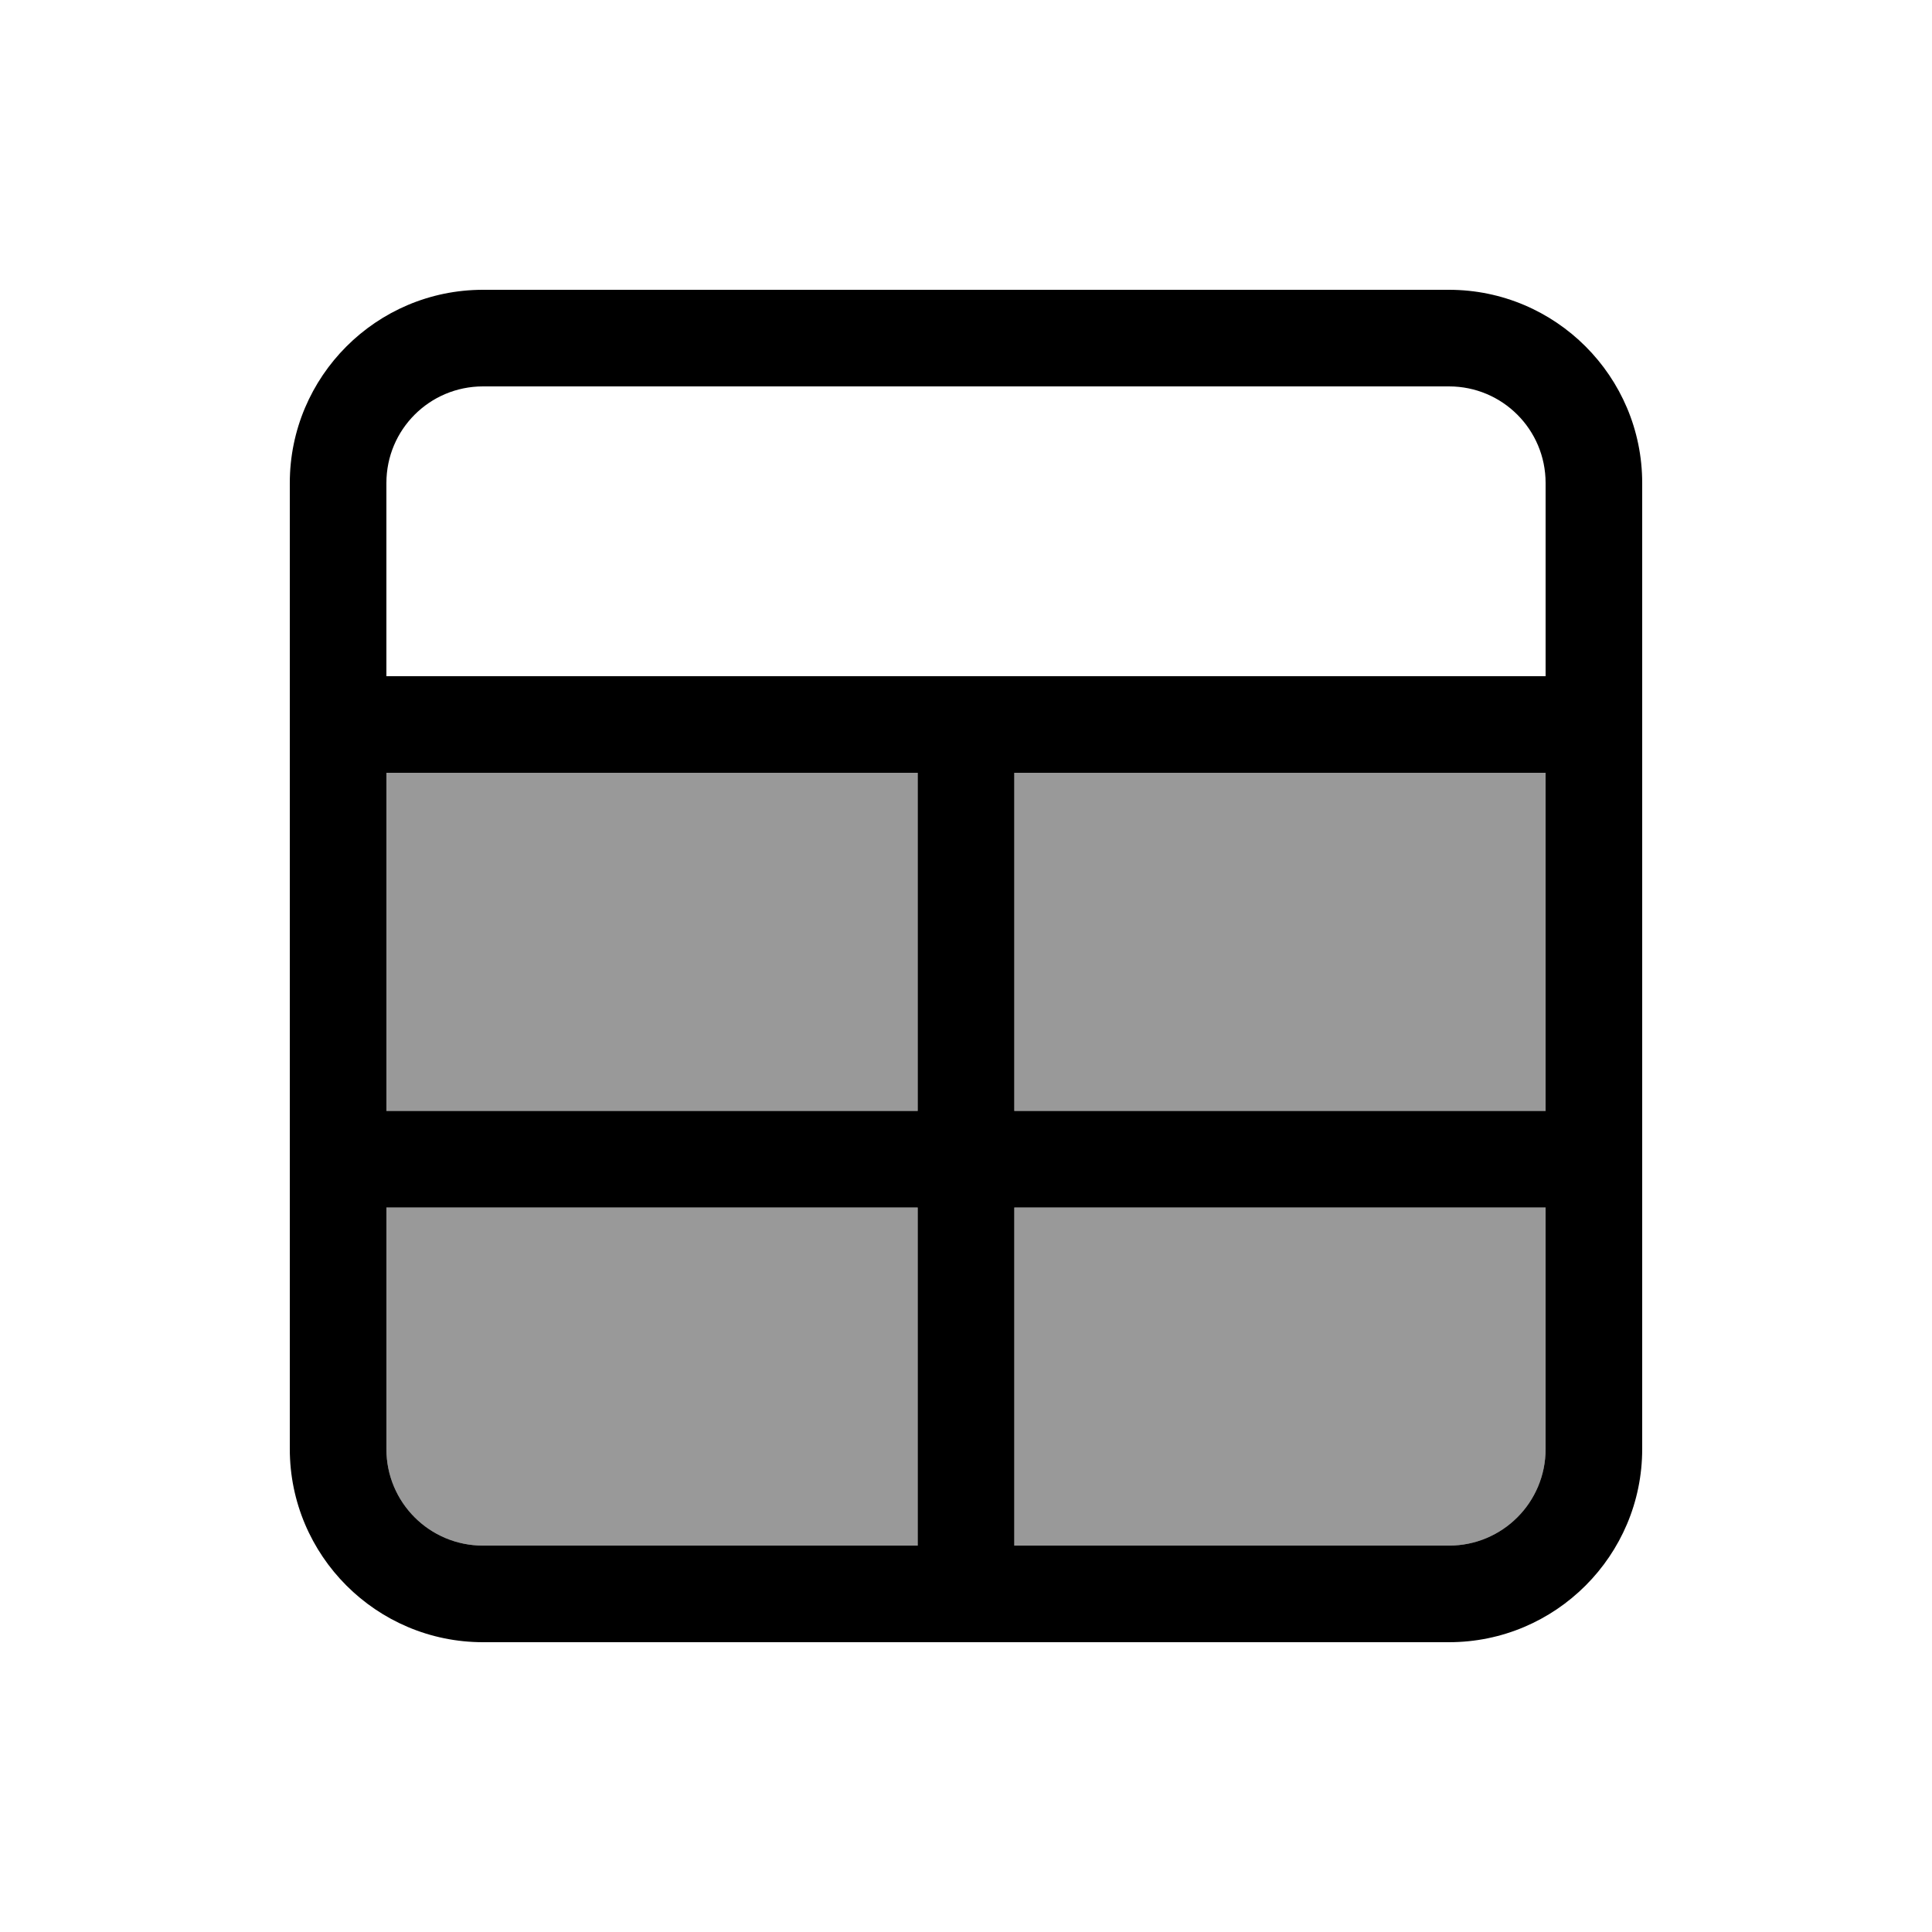
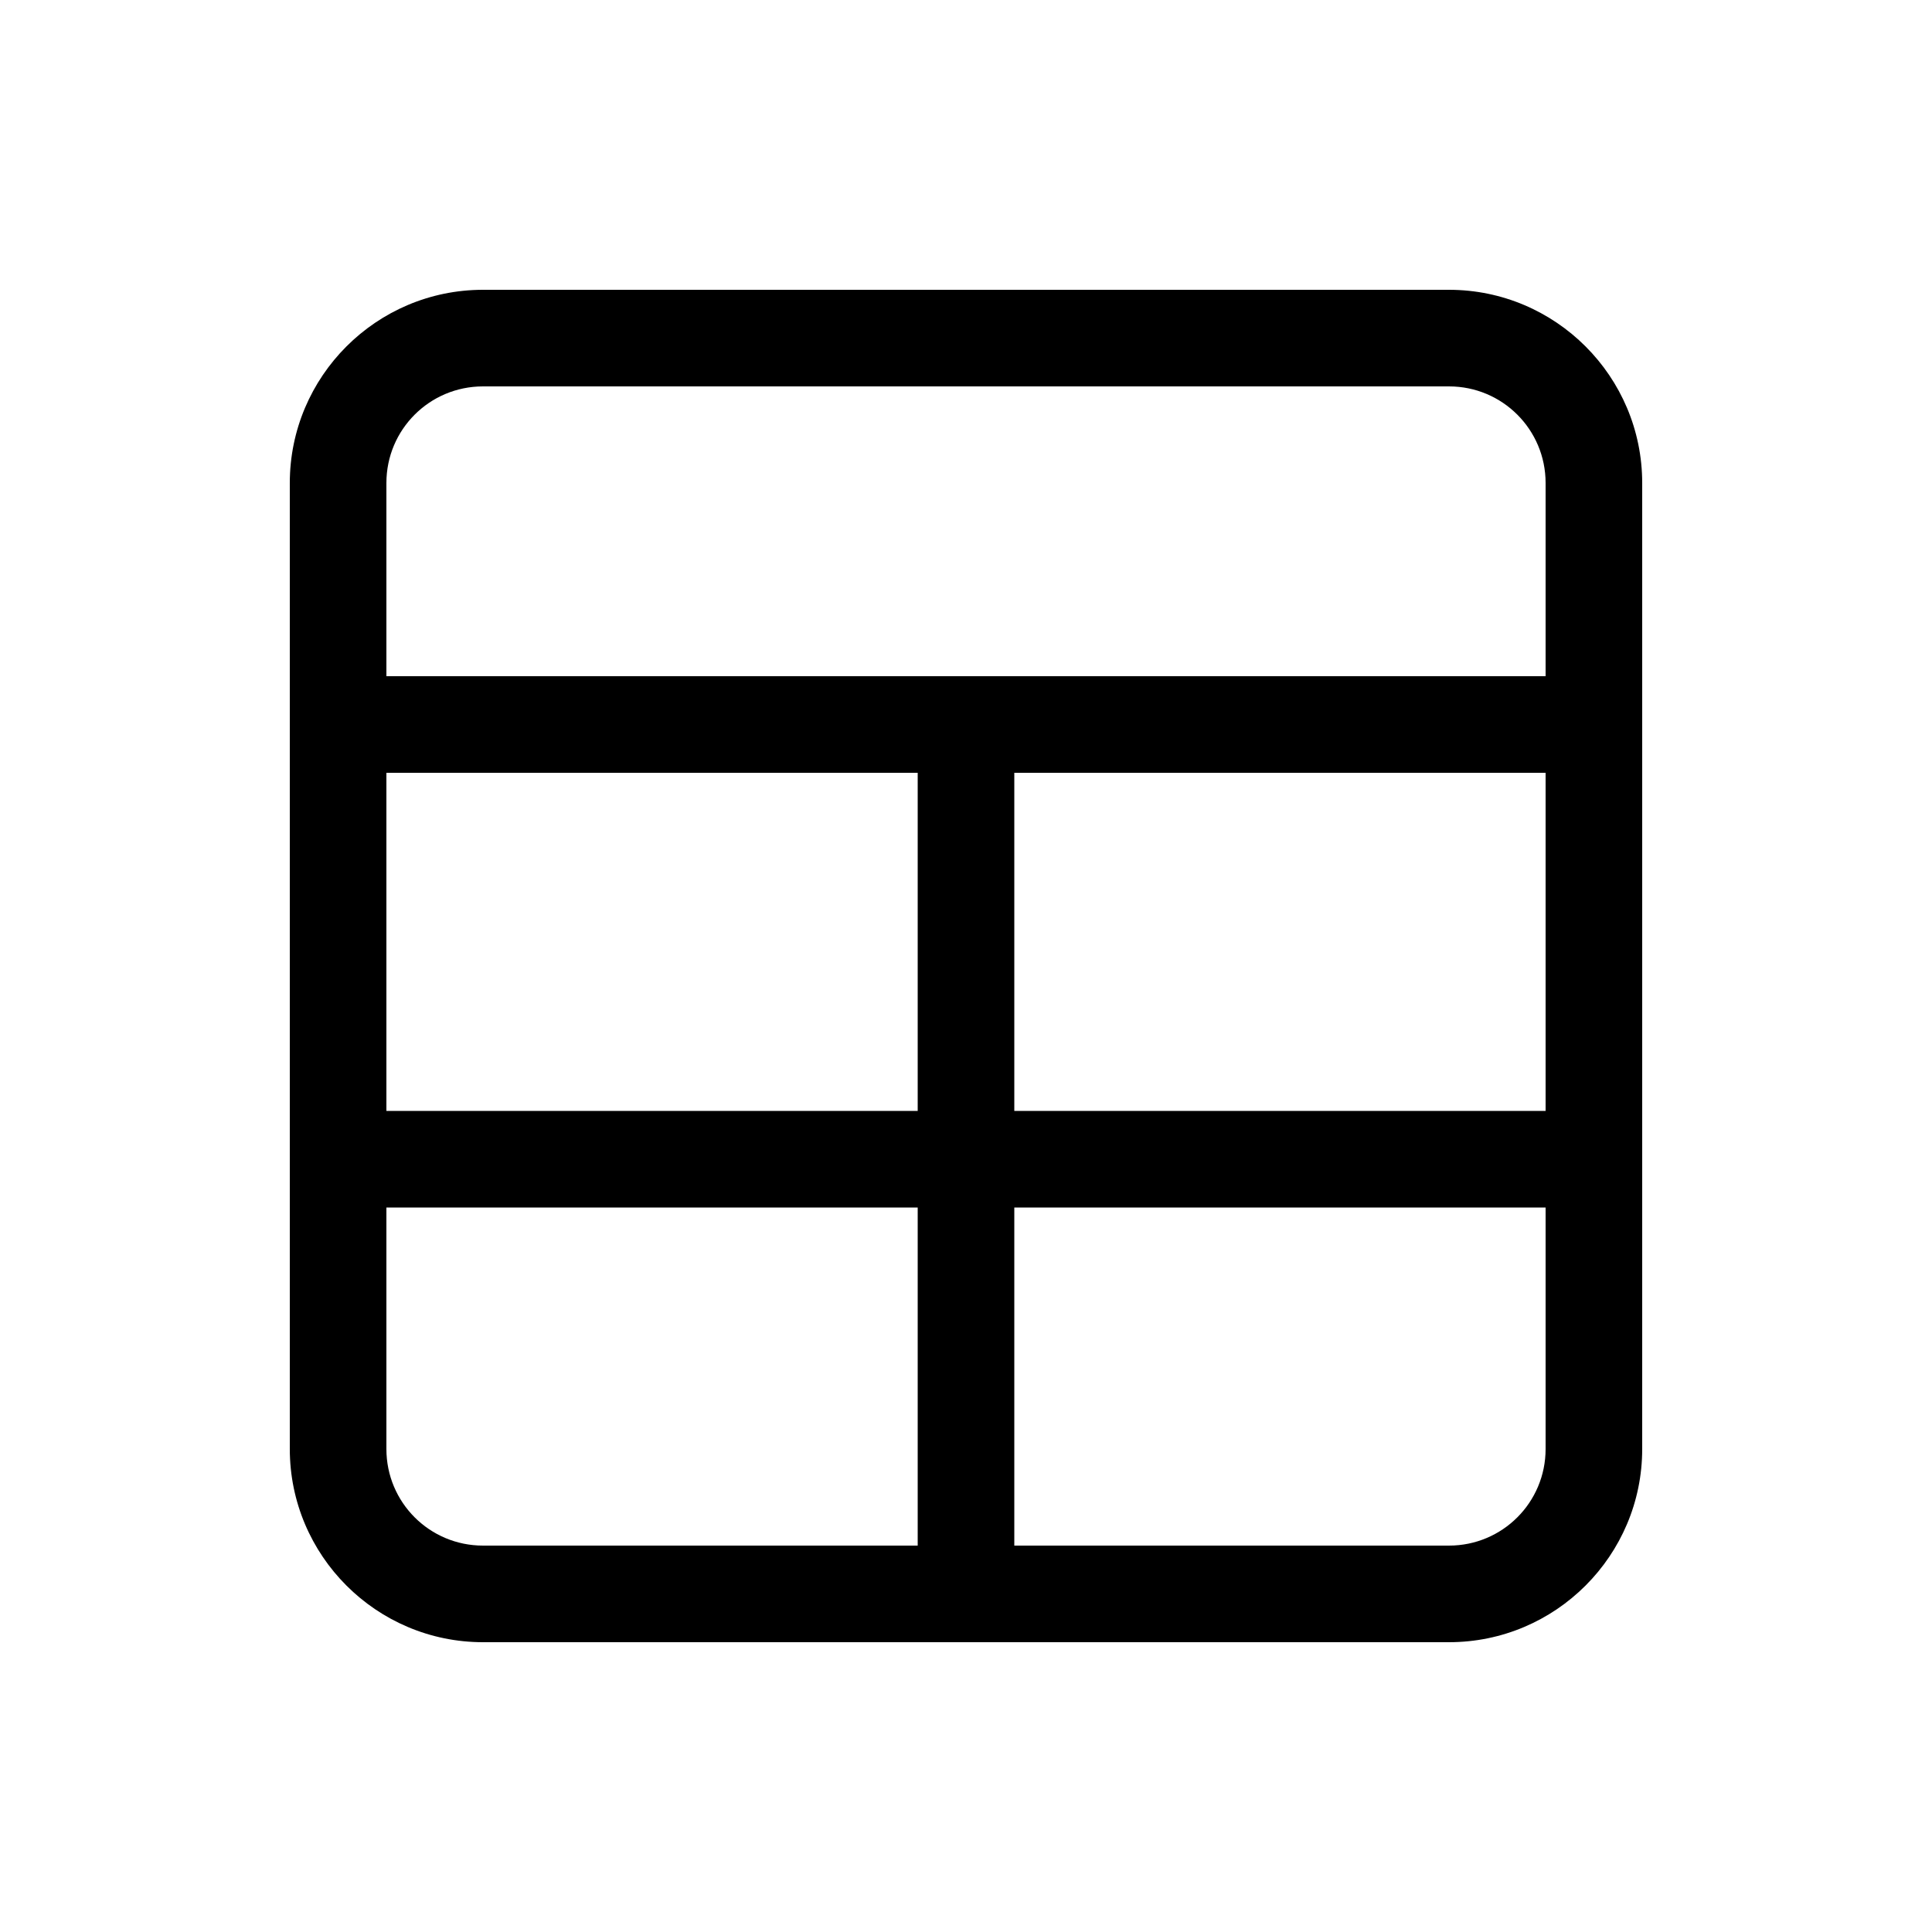
<svg xmlns="http://www.w3.org/2000/svg" viewBox="0 0 640 640">
-   <path opacity=".4" fill="currentColor" d="M128 256L128 368L304 368L304 256L128 256zM128 400L128 480C128 497.7 142.3 512 160 512L304 512L304 400L128 400zM336 256L336 368L512 368L512 256L336 256zM336 400L336 512L480 512C497.7 512 512 497.7 512 480L512 400L336 400z" />
  <path fill="currentColor" d="M160 128C142.3 128 128 142.3 128 160L128 224L512 224L512 160C512 142.3 497.7 128 480 128L160 128zM96 256L96 160C96 124.7 124.7 96 160 96L480 96C515.3 96 544 124.7 544 160L544 480C544 515.3 515.3 544 480 544L160 544C124.7 544 96 515.3 96 480L96 256zM512 256L336 256L336 368L512 368L512 256zM304 256L128 256L128 368L304 368L304 256zM304 400L128 400L128 480C128 497.7 142.3 512 160 512L304 512L304 400zM336 512L480 512C497.7 512 512 497.7 512 480L512 400L336 400L336 512z" />
</svg>